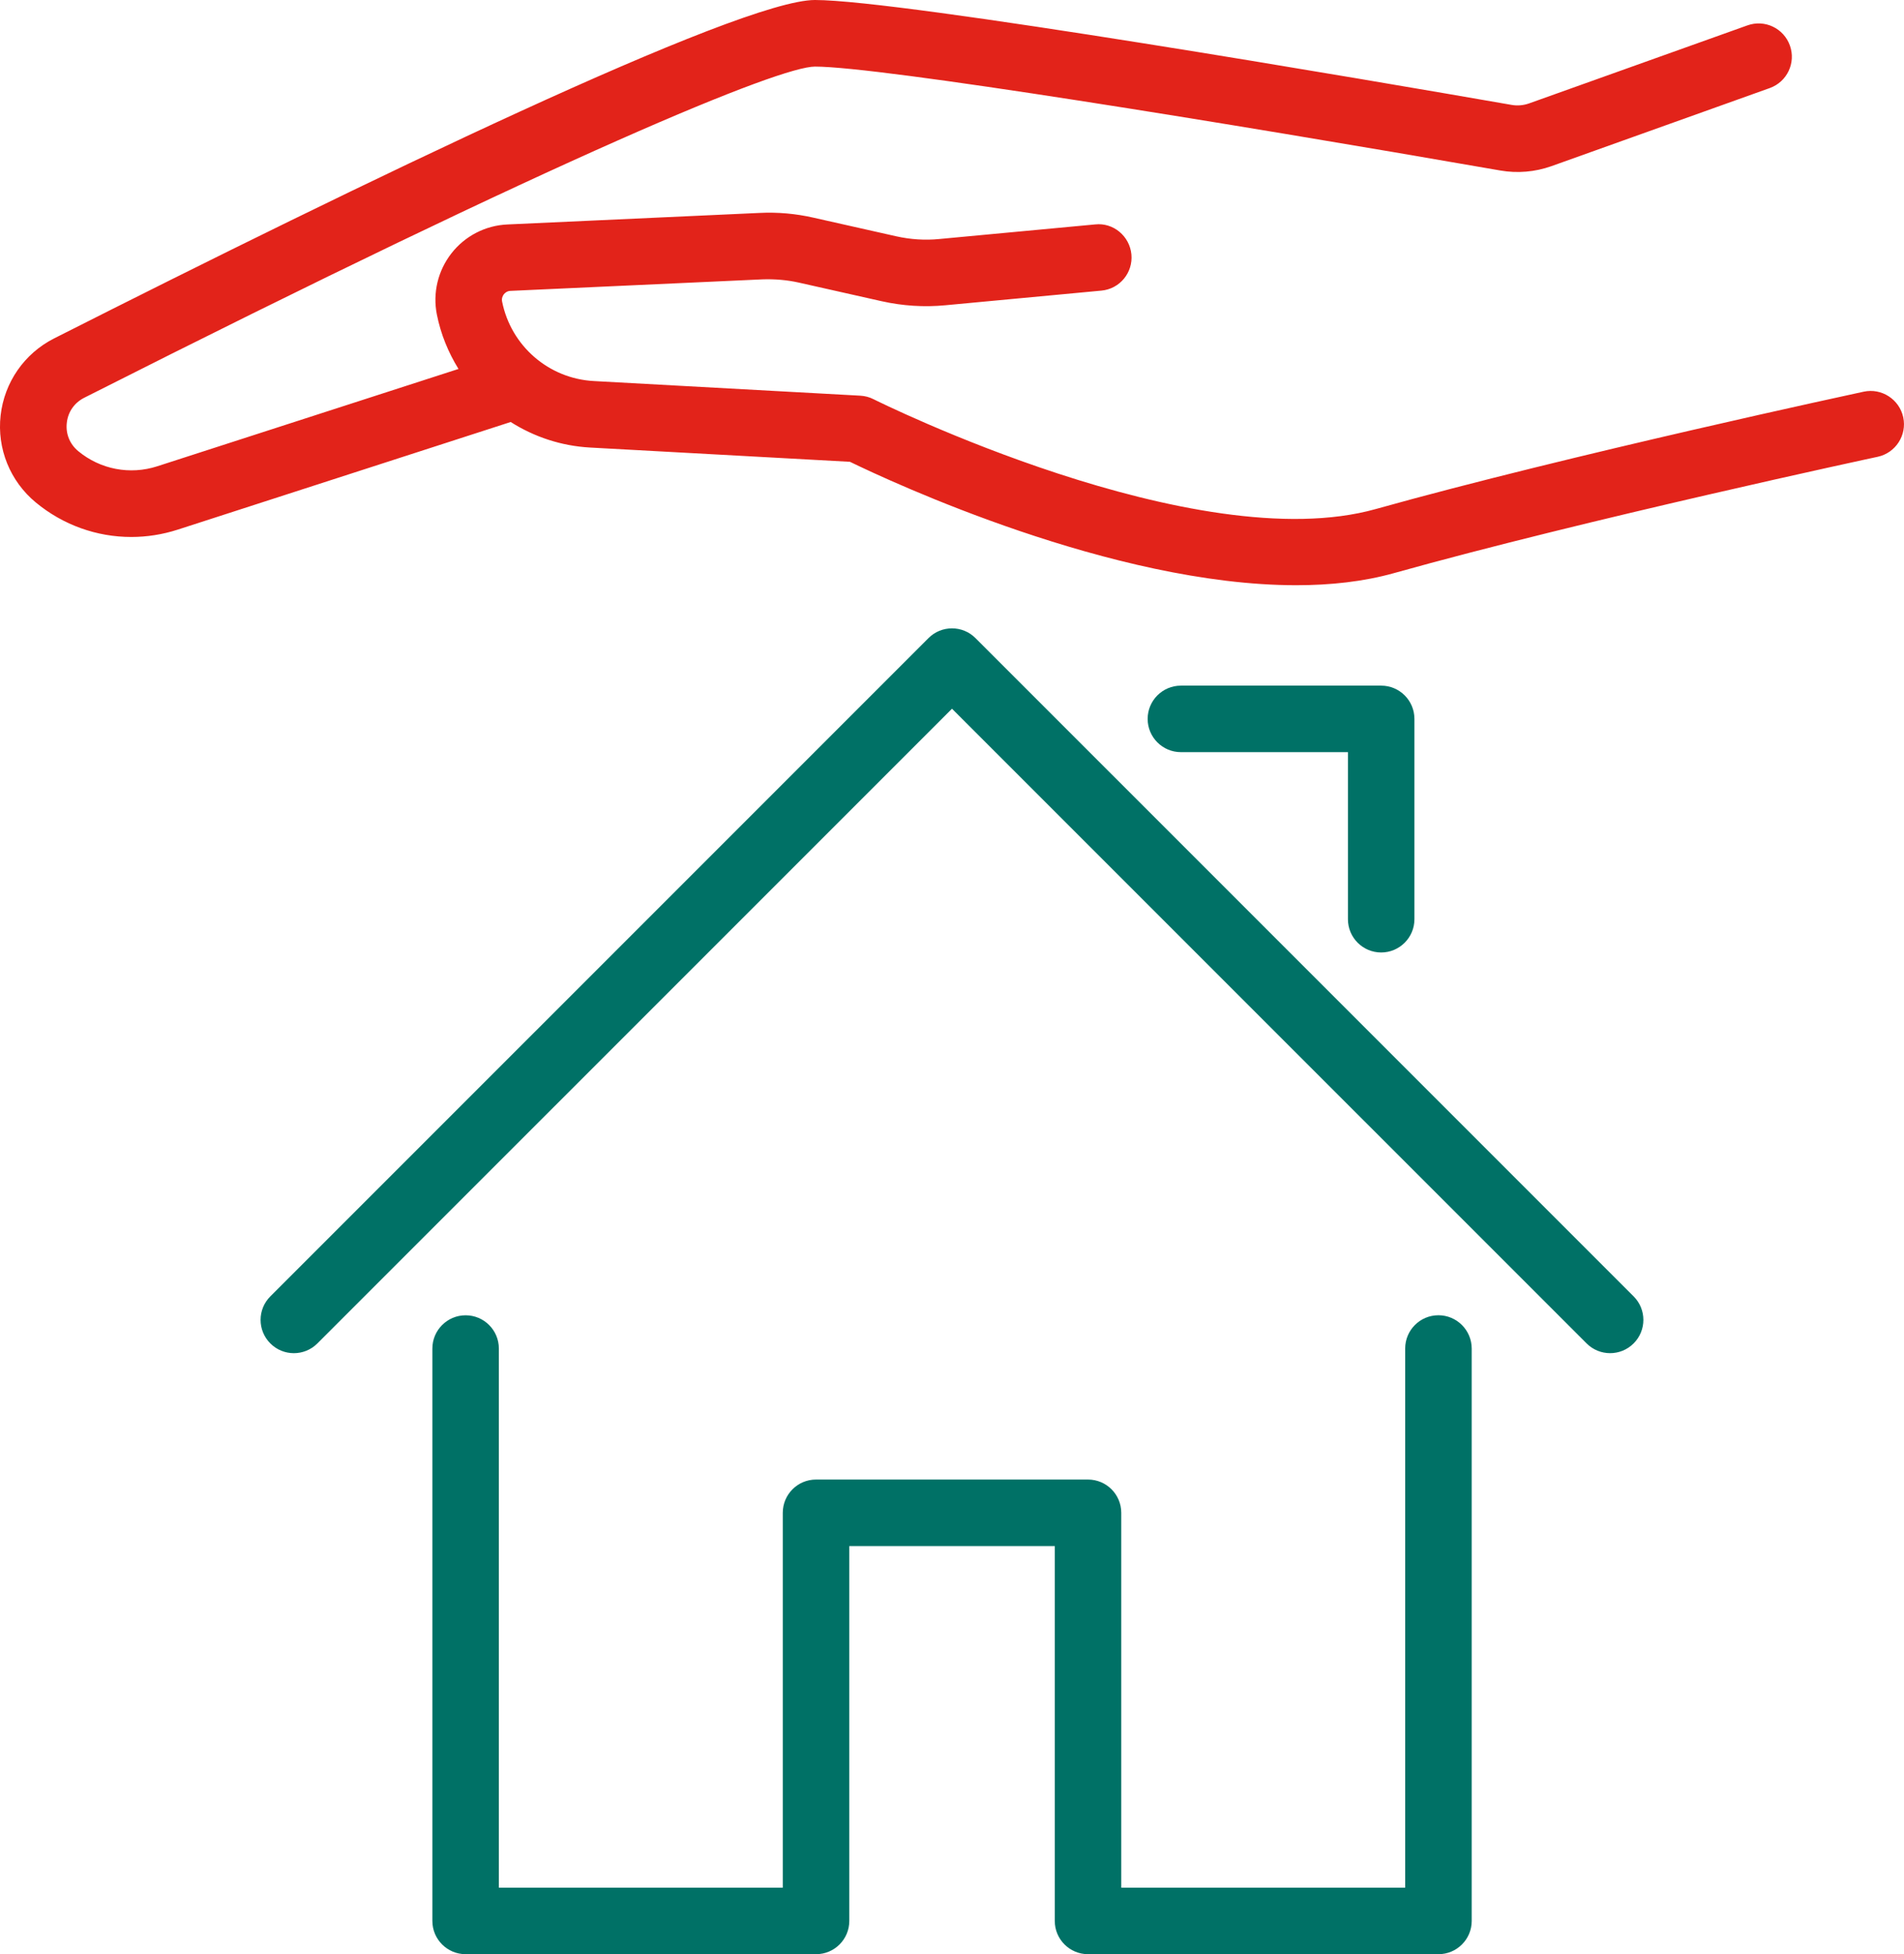
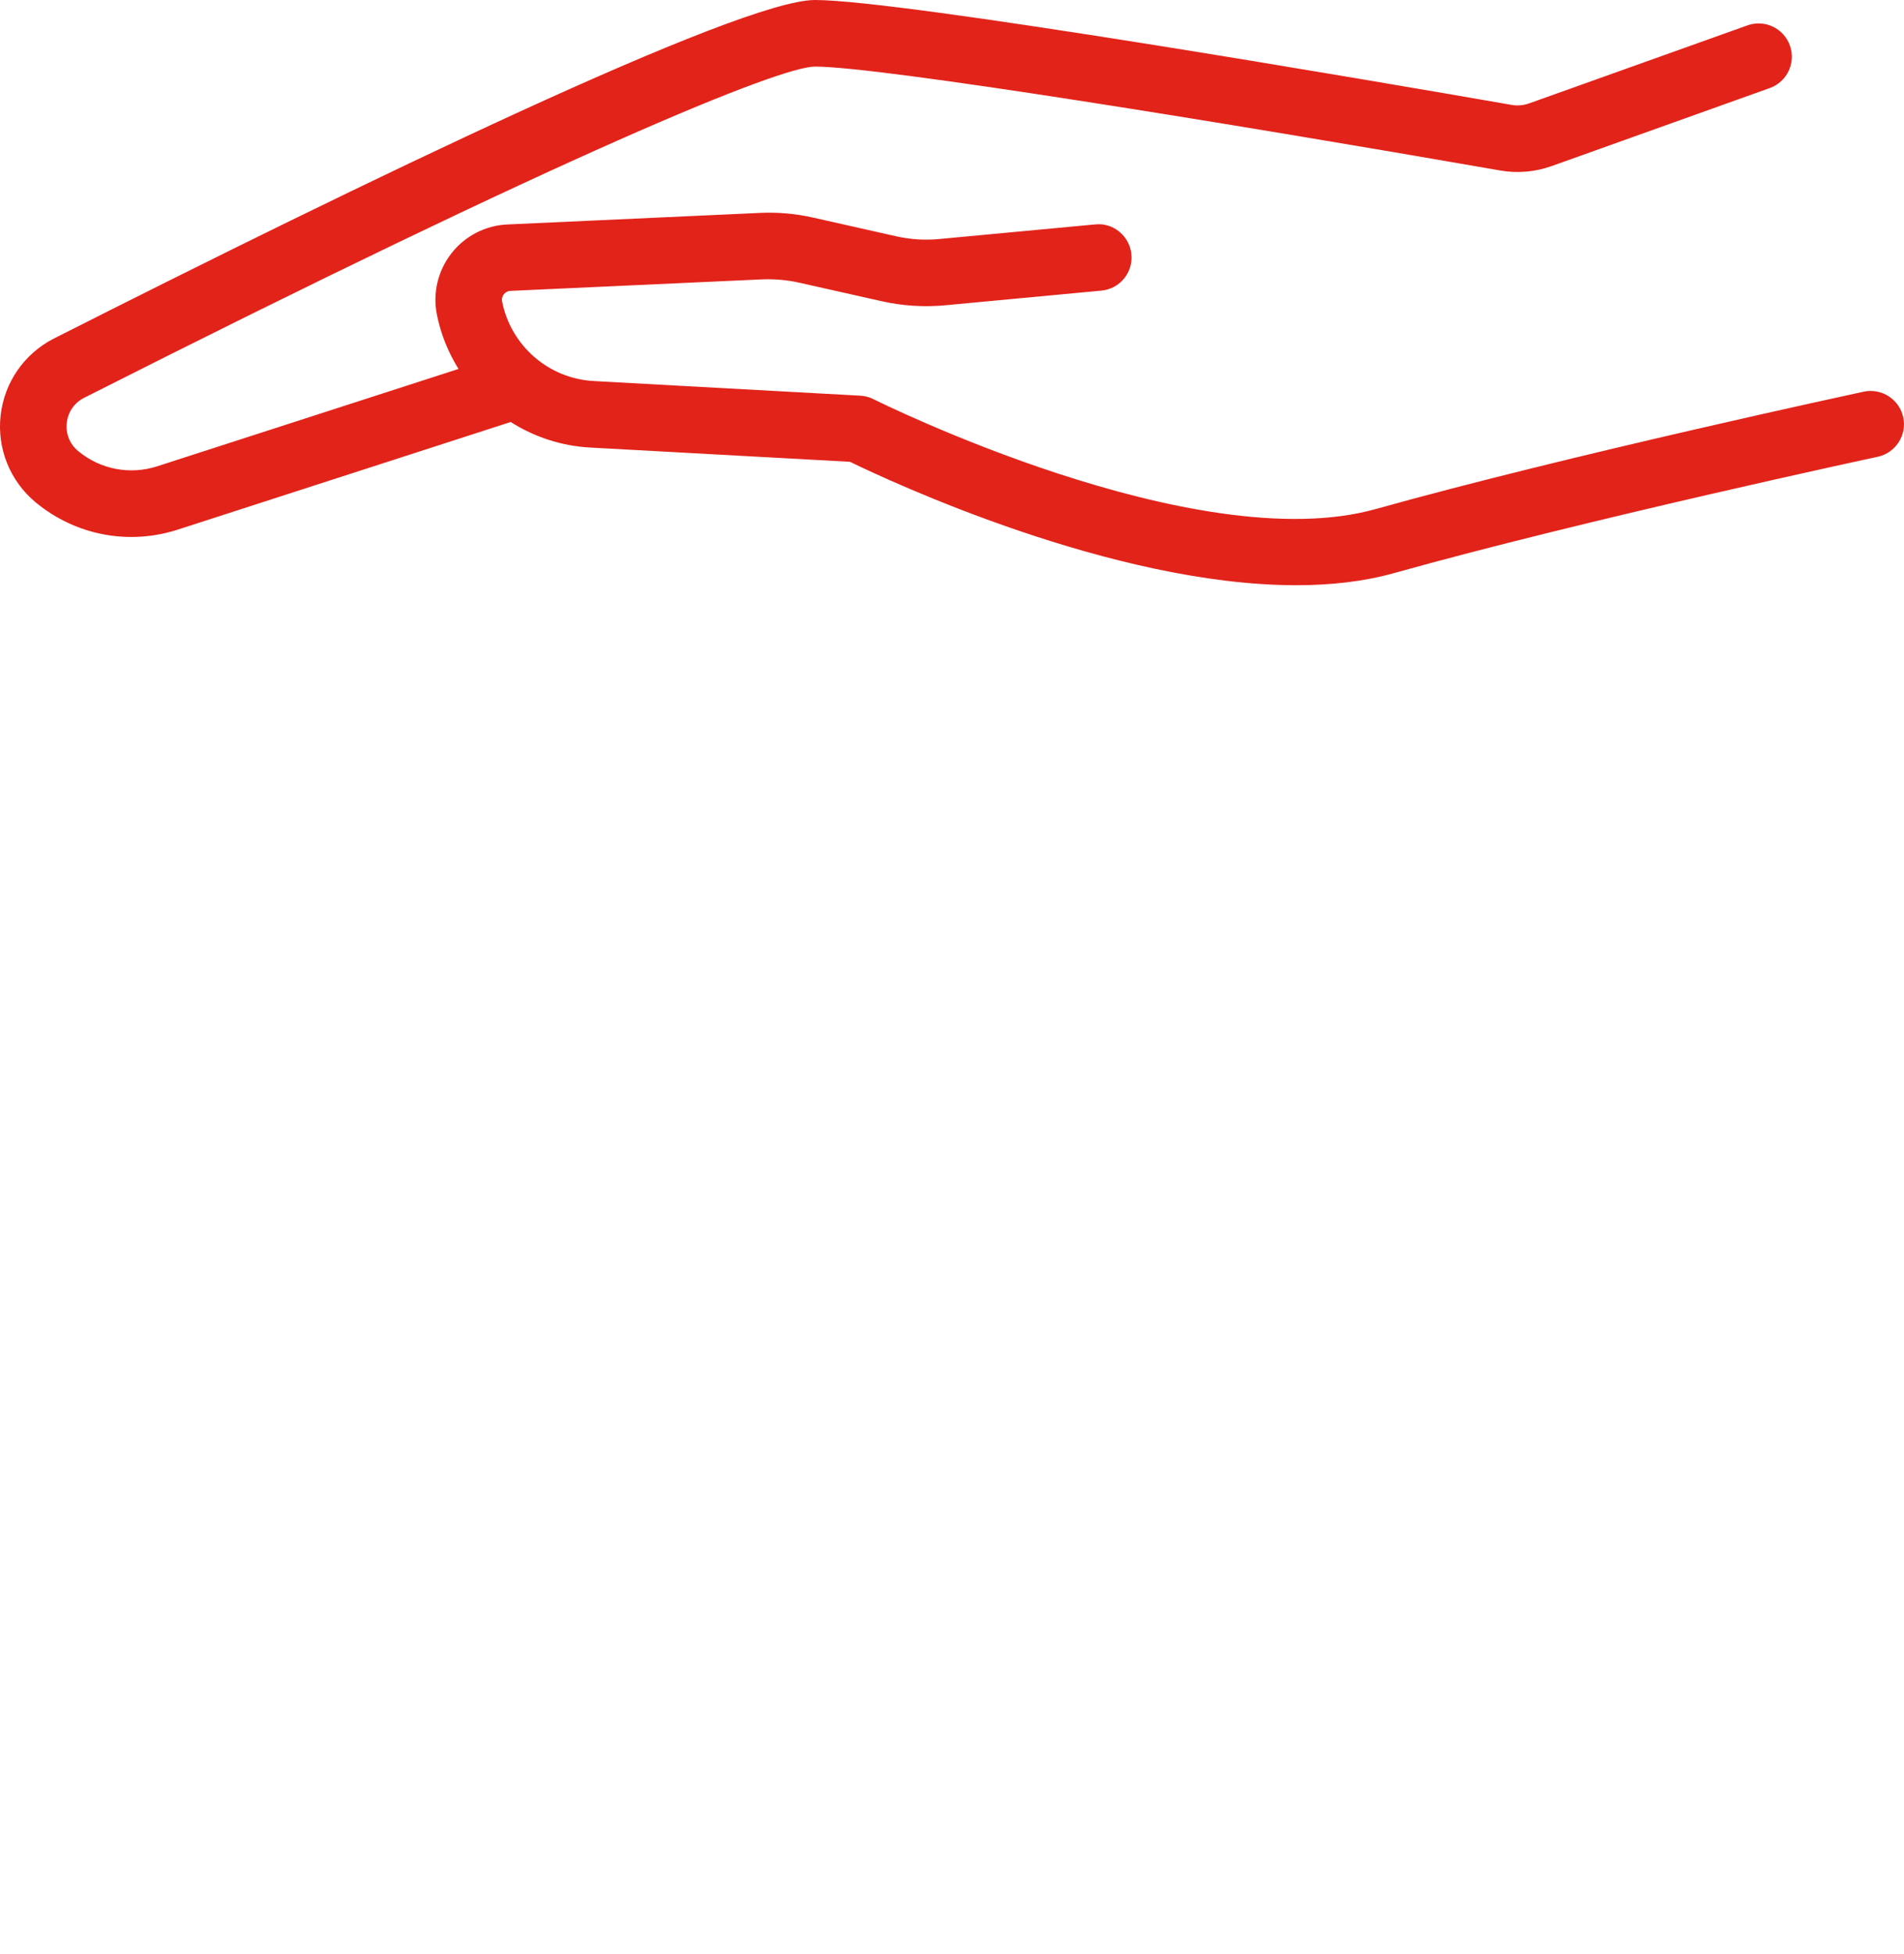
<svg xmlns="http://www.w3.org/2000/svg" id="Layer_1" x="0px" y="0px" width="100%" height="100%" viewBox="0 0 49.426 50.716" xml:space="preserve">
  <g>
-     <path fill="#007166" d="M42.407,34.865c-0.168,0.169-0.39,0.253-0.61,0.253s-0.442-0.084-0.61-0.253L24.713,18.393L8.239,34.865 c-0.336,0.338-0.885,0.338-1.221,0c-0.338-0.337-0.338-0.884,0-1.221l17.084-17.083c0.336-0.338,0.885-0.338,1.221,0l17.084,17.083 C42.745,33.981,42.745,34.528,42.407,34.865z M30.655,19.52h4.336v4.336c0,0.477,0.387,0.863,0.863,0.863s0.863-0.387,0.863-0.863 v-5.199c0-0.477-0.387-0.863-0.863-0.863h-5.199c-0.477,0-0.863,0.387-0.863,0.863S30.179,19.52,30.655,19.52z M37.34,34.134 c-0.477,0-0.863,0.387-0.863,0.863V48.99h-7.37v-9.729c0-0.477-0.387-0.863-0.863-0.863h-7.061c-0.477,0-0.863,0.387-0.863,0.863 v9.729h-7.37V34.998c0-0.477-0.387-0.863-0.863-0.863s-0.863,0.387-0.863,0.863v14.855c0,0.477,0.387,0.863,0.863,0.863h9.097 c0.477,0,0.863-0.387,0.863-0.863v-9.729h5.334v9.729c0,0.477,0.387,0.863,0.863,0.863h9.097c0.477,0,0.863-0.387,0.863-0.863 V34.998C38.203,34.521,37.816,34.134,37.34,34.134z" />
    <path fill="#E2231A" d="M49.406,10.829c-0.101-0.466-0.562-0.763-1.025-0.664c-0.076,0.017-7.644,1.64-12.664,3.045 c-4.676,1.313-12.959-2.808-13.042-2.85c-0.106-0.054-0.222-0.084-0.341-0.091l-6.921-0.38c-1.172-0.064-2.149-0.913-2.379-2.063 c-0.018-0.091,0.021-0.156,0.045-0.188c0.03-0.038,0.084-0.085,0.171-0.089l6.54-0.299c0.321-0.011,0.639,0.015,0.947,0.084 l2.149,0.483c0.545,0.122,1.102,0.158,1.656,0.105l4.05-0.38c0.475-0.044,0.823-0.465,0.778-0.94 c-0.045-0.475-0.47-0.83-0.94-0.778l-4.049,0.379c-0.373,0.037-0.75,0.011-1.117-0.071l-2.147-0.483 c-0.457-0.104-0.924-0.147-1.404-0.123l-6.541,0.299c-0.57,0.025-1.1,0.298-1.452,0.748s-0.491,1.03-0.379,1.591 c0.102,0.513,0.298,0.985,0.561,1.411l-7.82,2.526c-0.709,0.229-1.478,0.081-2.051-0.393c-0.221-0.183-0.329-0.45-0.297-0.734 c0.031-0.285,0.196-0.521,0.452-0.651c12.544-6.345,18.059-8.595,18.97-8.595c1.689,0,10.641,1.453,17.792,2.697 c0.443,0.077,0.899,0.038,1.323-0.112l5.671-2.028c0.449-0.161,0.683-0.655,0.522-1.104c-0.161-0.449-0.653-0.684-1.104-0.522 L39.69,2.685c-0.144,0.05-0.299,0.064-0.446,0.038C35.572,2.084,23.418,0,21.155,0C19.183,0,9.327,4.776,1.406,8.782 c-0.773,0.391-1.293,1.139-1.39,2s0.245,1.705,0.913,2.258c0.711,0.588,1.586,0.896,2.479,0.896c0.402,0,0.809-0.063,1.204-0.19 l8.645-2.794c0.605,0.384,1.309,0.622,2.062,0.663l6.745,0.37c1.071,0.521,6.822,3.203,11.585,3.203 c0.891,0,1.749-0.094,2.533-0.313c4.969-1.392,12.485-3.004,12.561-3.02C49.209,11.754,49.506,11.295,49.406,10.829z" />
  </g>
</svg>